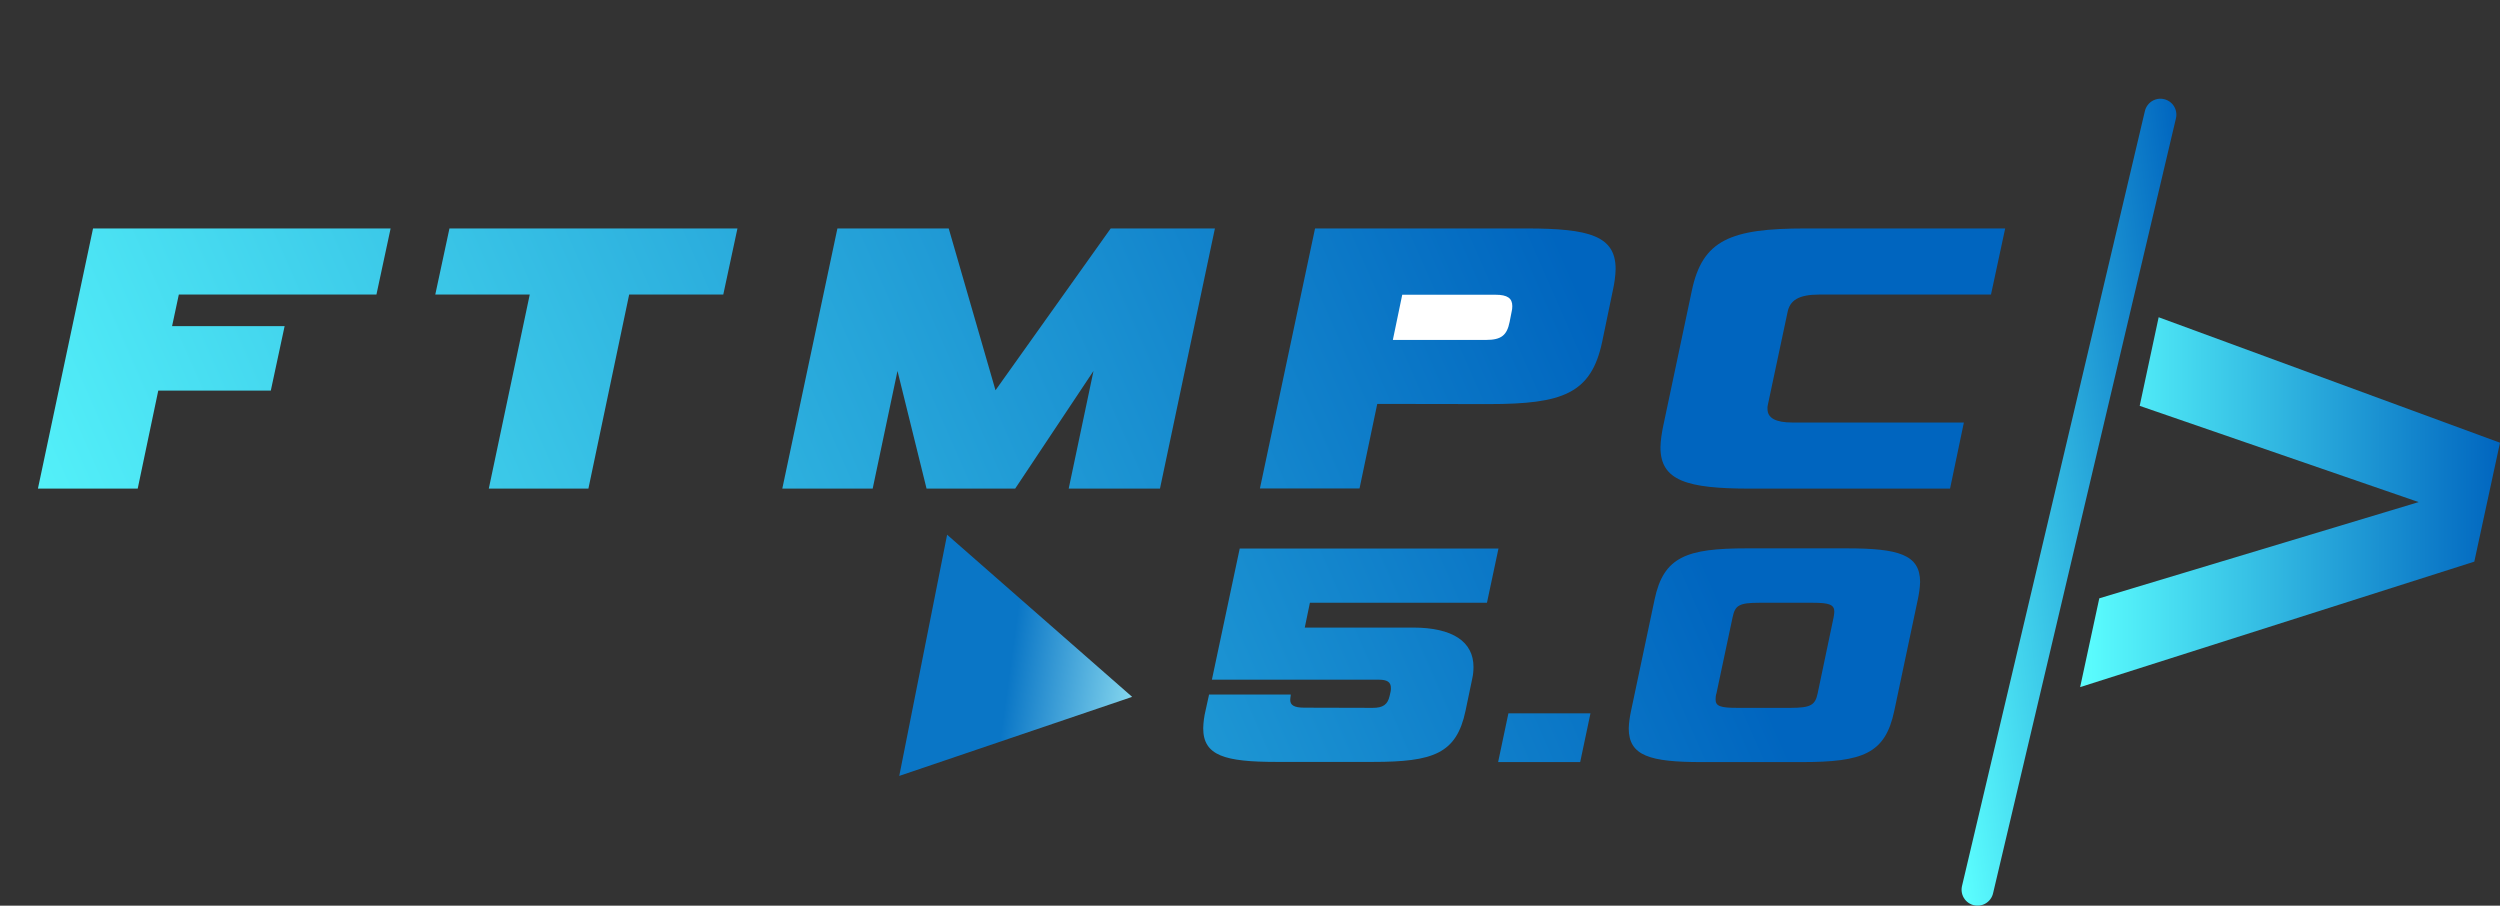
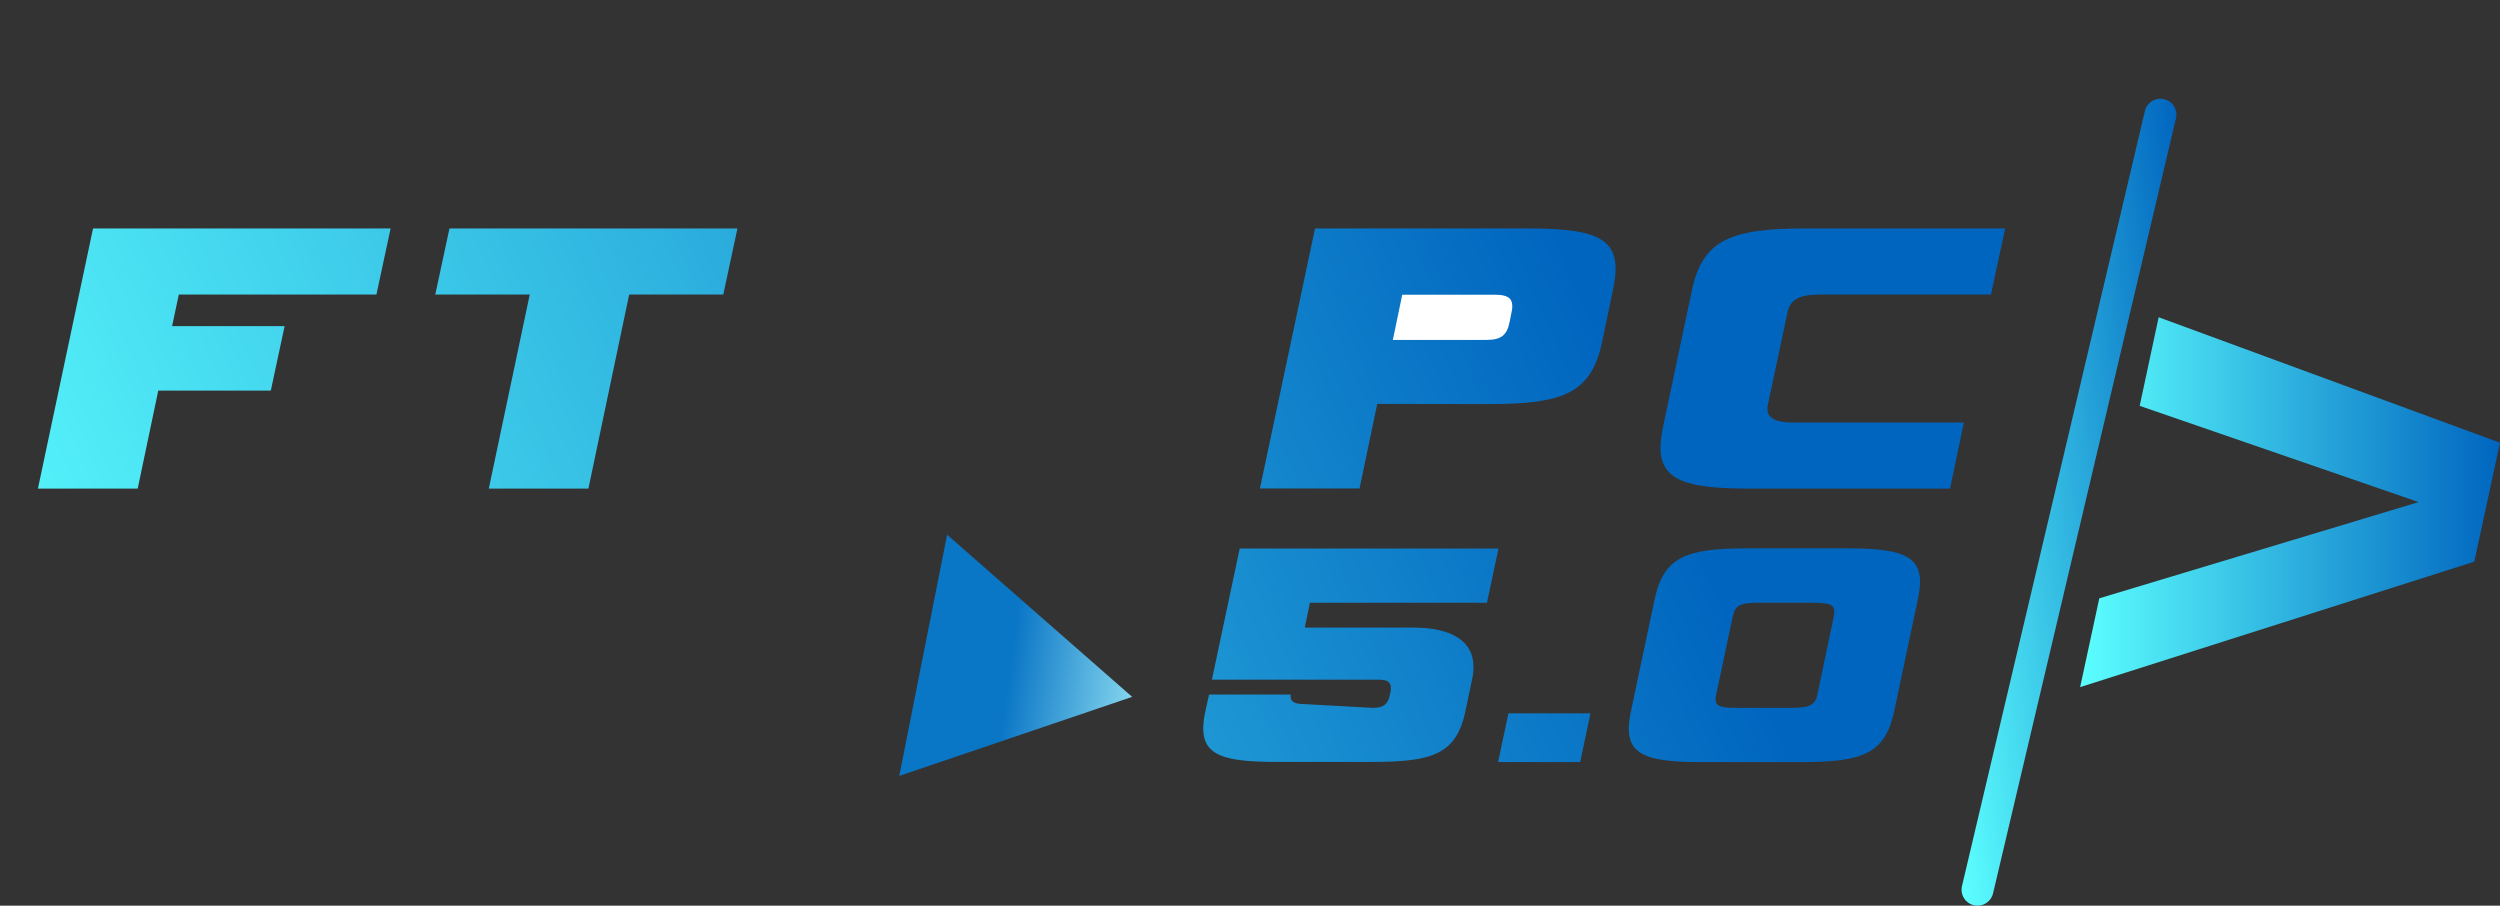
<svg xmlns="http://www.w3.org/2000/svg" version="1.1" id="Layer_1" x="0px" y="0px" viewBox="0 0 1410.6 511" style="enable-background:new 0 0 1410.6 511;" xml:space="preserve">
  <rect x="0" y="0" width="1410.6" height="511" fill="#333333" stroke="none" />
  <style type="text/css">
	.st0{fill:url(#SVGID_1_);}
	.st1{fill:url(#SVGID_00000018918172199770326070000010287878522757660567_);}
	.st2{fill:url(#SVGID_00000120556213413973204660000012620106426791849379_);}
	.st3{fill:url(#SVGID_00000062174802578831578320000003838544245473267841_);}
	.st4{fill:url(#SVGID_00000008136249444252051270000009198318154431003528_);}
	.st5{fill:#FFFFFF;}
	.st6{fill:url(#SVGID_00000154416483273078346950000017215029845380353183_);}
	.st7{fill:url(#SVGID_00000098907851856919882140000001592133115410150316_);}
	.st8{fill:url(#SVGID_00000033347995909140200420000009795995203040826787_);}
	.st9{fill:url(#SVGID_00000047776934869282001860000011750570794014970557_);}
	
		.st10{fill:none;stroke:url(#SVGID_00000169552293289879701670000013531696115688918169_);stroke-width:18;stroke-linecap:round;stroke-linejoin:round;}
	.st11{fill:url(#SVGID_00000119806165680984100880000007188768698716552089_);}
</style>
  <g id="Layer_2_00000148642995846159088130000003022618386043707526_">
    <g id="Layer_1-2">
      <linearGradient id="SVGID_1_" gradientUnits="userSpaceOnUse" x1="0.721" y1="62.347" x2="853.231" y2="436.897" gradientTransform="matrix(1 0 0 -1 0 511.89)">
        <stop offset="0" style="stop-color:#5CFFFF" />
        <stop offset="1" style="stop-color:#0065BF" />
      </linearGradient>
-       <path class="st0" d="M603,275.7l14-66.4l-44.2,66.4h-50l-16.4-66.4l-14,66.4h-51l31.1-146.8h62.8l26.4,91.3l65-91.3h58.8    l-31,146.8H603z" />
      <linearGradient id="SVGID_00000147921447055127071520000015719681225459984800_" gradientUnits="userSpaceOnUse" x1="78.536" y1="-114.756" x2="931.046" y2="259.794" gradientTransform="matrix(1 0 0 -1 0 511.89)">
        <stop offset="0" style="stop-color:#5CFFFF" />
        <stop offset="1" style="stop-color:#0065BF" />
      </linearGradient>
      <path style="fill:url(#SVGID_00000147921447055127071520000015719681225459984800_);" d="M987.5,275.7c-35.8,0-50.6-4.5-50.6-23.3    c0.1-4,0.7-7.9,1.5-11.8l16.2-76.6c6-28.6,21.8-35.1,64-35.1h112.8l-8,37.3h-96.8c-11.8,0-16.7,3.3-18,10l-11.1,52.2    c-0.2,0.8-0.3,1.6-0.2,2.4c0,5.1,4.7,7.6,14,7.6h96.8l-7.8,37.3L987.5,275.7z" />
      <linearGradient id="SVGID_00000079454156190831081050000014283490543892286851_" gradientUnits="userSpaceOnUse" x1="-79.92" y1="245.889" x2="772.59" y2="620.439" gradientTransform="matrix(1 0 0 -1 0 511.89)">
        <stop offset="0" style="stop-color:#5CFFFF" />
        <stop offset="1" style="stop-color:#0065BF" />
      </linearGradient>
      <path style="fill:url(#SVGID_00000079454156190831081050000014283490543892286851_);" d="M89.3,220.4l-11.6,55.3H21.4l31.1-146.8    h167.9l-8,37.3H100.9L97.1,184h63.5l-7.8,36.4L89.3,220.4z" />
      <linearGradient id="SVGID_00000071562069173652407450000000404108836699955625_" gradientUnits="userSpaceOnUse" x1="-43.087" y1="162.043" x2="809.423" y2="536.593" gradientTransform="matrix(1 0 0 -1 0 511.89)">
        <stop offset="0" style="stop-color:#5CFFFF" />
        <stop offset="1" style="stop-color:#0065BF" />
      </linearGradient>
      <path style="fill:url(#SVGID_00000071562069173652407450000000404108836699955625_);" d="M275.8,275.7l23.1-109.5h-53.3l8-37.3    h162.5l-8,37.3h-53.1L332,275.7H275.8z" />
      <linearGradient id="SVGID_00000140717838792995670080000017884353809067009707_" gradientUnits="userSpaceOnUse" x1="31.629" y1="-7.998" x2="884.139" y2="366.552" gradientTransform="matrix(1 0 0 -1 0 511.89)">
        <stop offset="0" style="stop-color:#5CFFFF" />
        <stop offset="1" style="stop-color:#0065BF" />
      </linearGradient>
      <path style="fill:url(#SVGID_00000140717838792995670080000017884353809067009707_);" d="M777.1,227.9l-10,47.7h-56.2L742,128.9    h119.2c35.7,0,50.4,4.2,50.4,22.9c-0.1,4.1-0.7,8.2-1.6,12.2l-6,28.9c-6.2,29.3-22.4,35.1-64,35.1L777.1,227.9z" />
      <path class="st5" d="M852.9,176c0.3-1.1,0.4-2.2,0.4-3.3c0-4.4-2.7-6.4-9.5-6.4h-52.6l-5.3,25.5h52.6c8.7,0,11.8-2.7,13.3-10.2    L852.9,176z" />
      <linearGradient id="SVGID_00000067194926766555180930000000459860972762588313_" gradientUnits="userSpaceOnUse" x1="536.529" y1="85.521" x2="660.678" y2="85.521" gradientTransform="matrix(0.991 0.136 0.136 -0.991 -26.431 381.167)">
        <stop offset="0.43" style="stop-color:#0A76C6" />
        <stop offset="1" style="stop-color:#84D6EE" />
      </linearGradient>
      <polygon style="fill:url(#SVGID_00000067194926766555180930000000459860972762588313_);" points="534.4,301.7 507.4,437.8     638.8,393.2   " />
      <linearGradient id="SVGID_00000049215830587986835790000016133171618193958032_" gradientUnits="userSpaceOnUse" x1="95.008" y1="-145.385" x2="947.518" y2="229.165" gradientTransform="matrix(1 0 0 -1 0 511.89)">
        <stop offset="0" style="stop-color:#5CFFFF" />
        <stop offset="1" style="stop-color:#0065BF" />
      </linearGradient>
-       <path style="fill:url(#SVGID_00000049215830587986835790000016133171618193958032_);" d="M774.6,399.4c5.7,0,8.4-1.8,9.5-6.8    l0.5-2.2c0.2-0.7,0.2-1.5,0.2-2.2c0-3.3-2-4.7-6.8-4.7h-94.2l15.7-74h146l-6.5,30.6h-99.9l-2.9,14h61.1c22.4,0,34.1,8,34.1,22.2    c0,2.2-0.2,4.4-0.7,6.6l-3.8,18.2c-5.1,24.2-18.2,28.8-52.3,28.8h-54.3c-29.2,0-41.4-3.5-41.4-19c0.1-3.3,0.5-6.6,1.3-9.9l2-9.1    h46.1l-0.1,1c-0.1,0.7-0.2,1.3-0.2,2c0,2.9,2,4.4,8,4.4L774.6,399.4z" />
+       <path style="fill:url(#SVGID_00000049215830587986835790000016133171618193958032_);" d="M774.6,399.4c5.7,0,8.4-1.8,9.5-6.8    l0.5-2.2c0.2-0.7,0.2-1.5,0.2-2.2c0-3.3-2-4.7-6.8-4.7h-94.2l15.7-74h146l-6.5,30.6h-99.9l-2.9,14h61.1c22.4,0,34.1,8,34.1,22.2    c0,2.2-0.2,4.4-0.7,6.6l-3.8,18.2c-5.1,24.2-18.2,28.8-52.3,28.8h-54.3c-29.2,0-41.4-3.5-41.4-19c0.1-3.3,0.5-6.6,1.3-9.9l2-9.1    h46.1l-0.1,1c0,2.9,2,4.4,8,4.4L774.6,399.4z" />
      <linearGradient id="SVGID_00000054228236412143278690000007397998515376263557_" gradientUnits="userSpaceOnUse" x1="131.863" y1="-229.281" x2="984.373" y2="145.279" gradientTransform="matrix(1 0 0 -1 0 511.89)">
        <stop offset="0" style="stop-color:#5CFFFF" />
        <stop offset="1" style="stop-color:#0065BF" />
      </linearGradient>
      <path style="fill:url(#SVGID_00000054228236412143278690000007397998515376263557_);" d="M845.3,430l5.8-27.5h46.3l-5.8,27.5    H845.3z" />
      <linearGradient id="SVGID_00000027571169271305891900000013315949615667207314_" gradientUnits="userSpaceOnUse" x1="135.729" y1="-238.065" x2="988.239" y2="136.485" gradientTransform="matrix(1 0 0 -1 0 511.89)">
        <stop offset="0" style="stop-color:#5CFFFF" />
        <stop offset="1" style="stop-color:#0065BF" />
      </linearGradient>
      <path style="fill:url(#SVGID_00000027571169271305891900000013315949615667207314_);" d="M960.2,430c-29.2,0-41.2-3.5-41.2-19    c0.1-3.3,0.6-6.6,1.3-9.9l13.3-62.9c5.1-24.2,18.2-28.8,52.1-28.8h56.3c29.2,0,41.4,3.5,41.4,19c-0.1,3.3-0.6,6.6-1.3,9.9    l-13.3,62.9c-5.1,24.1-17.7,28.8-52.3,28.8L960.2,430z M1034.6,348.3c0.2-1,0.3-2.1,0.4-3.1c0-4-2.7-5.1-12.2-5.1h-30.1    c-11.5,0-13.7,1.5-15.1,8.2l-9.1,42.9c-0.4,1.1-0.5,2.3-0.5,3.5c0,3.8,2.9,4.7,12.2,4.7h30.1c11.5,0,13.9-1.6,15.3-8.2    L1034.6,348.3z" />
      <linearGradient id="SVGID_00000154415049865238182750000001430487540945139627_" gradientUnits="userSpaceOnUse" x1="1069.648" y1="88.242" x2="1246.24" y2="88.242" gradientTransform="matrix(0.992 -0.129 -0.129 -0.992 30.424 519.787)">
        <stop offset="0" style="stop-color:#5CFFFF" />
        <stop offset="1" style="stop-color:#0065BF" />
      </linearGradient>
      <line style="fill:none;stroke:url(#SVGID_00000154415049865238182750000001430487540945139627_);stroke-width:18;stroke-linecap:round;stroke-linejoin:round;" x1="1219" y1="64.7" x2="1115.8" y2="502" />
      <linearGradient id="SVGID_00000121260009344283605820000010730120993410124161_" gradientUnits="userSpaceOnUse" x1="1173.68" y1="228.53" x2="1410.61" y2="228.53" gradientTransform="matrix(1 0 0 -1 0 511.89)">
        <stop offset="0" style="stop-color:#5CFFFF" />
        <stop offset="1" style="stop-color:#0065BF" />
      </linearGradient>
      <path style="fill:url(#SVGID_00000121260009344283605820000010730120993410124161_);" d="M1173.7,387.7l10.8-50.1l180.2-54.3    l-157.4-54.3L1218,179l192.6,70.8l-14.5,67.1L1173.7,387.7z" />
    </g>
  </g>
</svg>